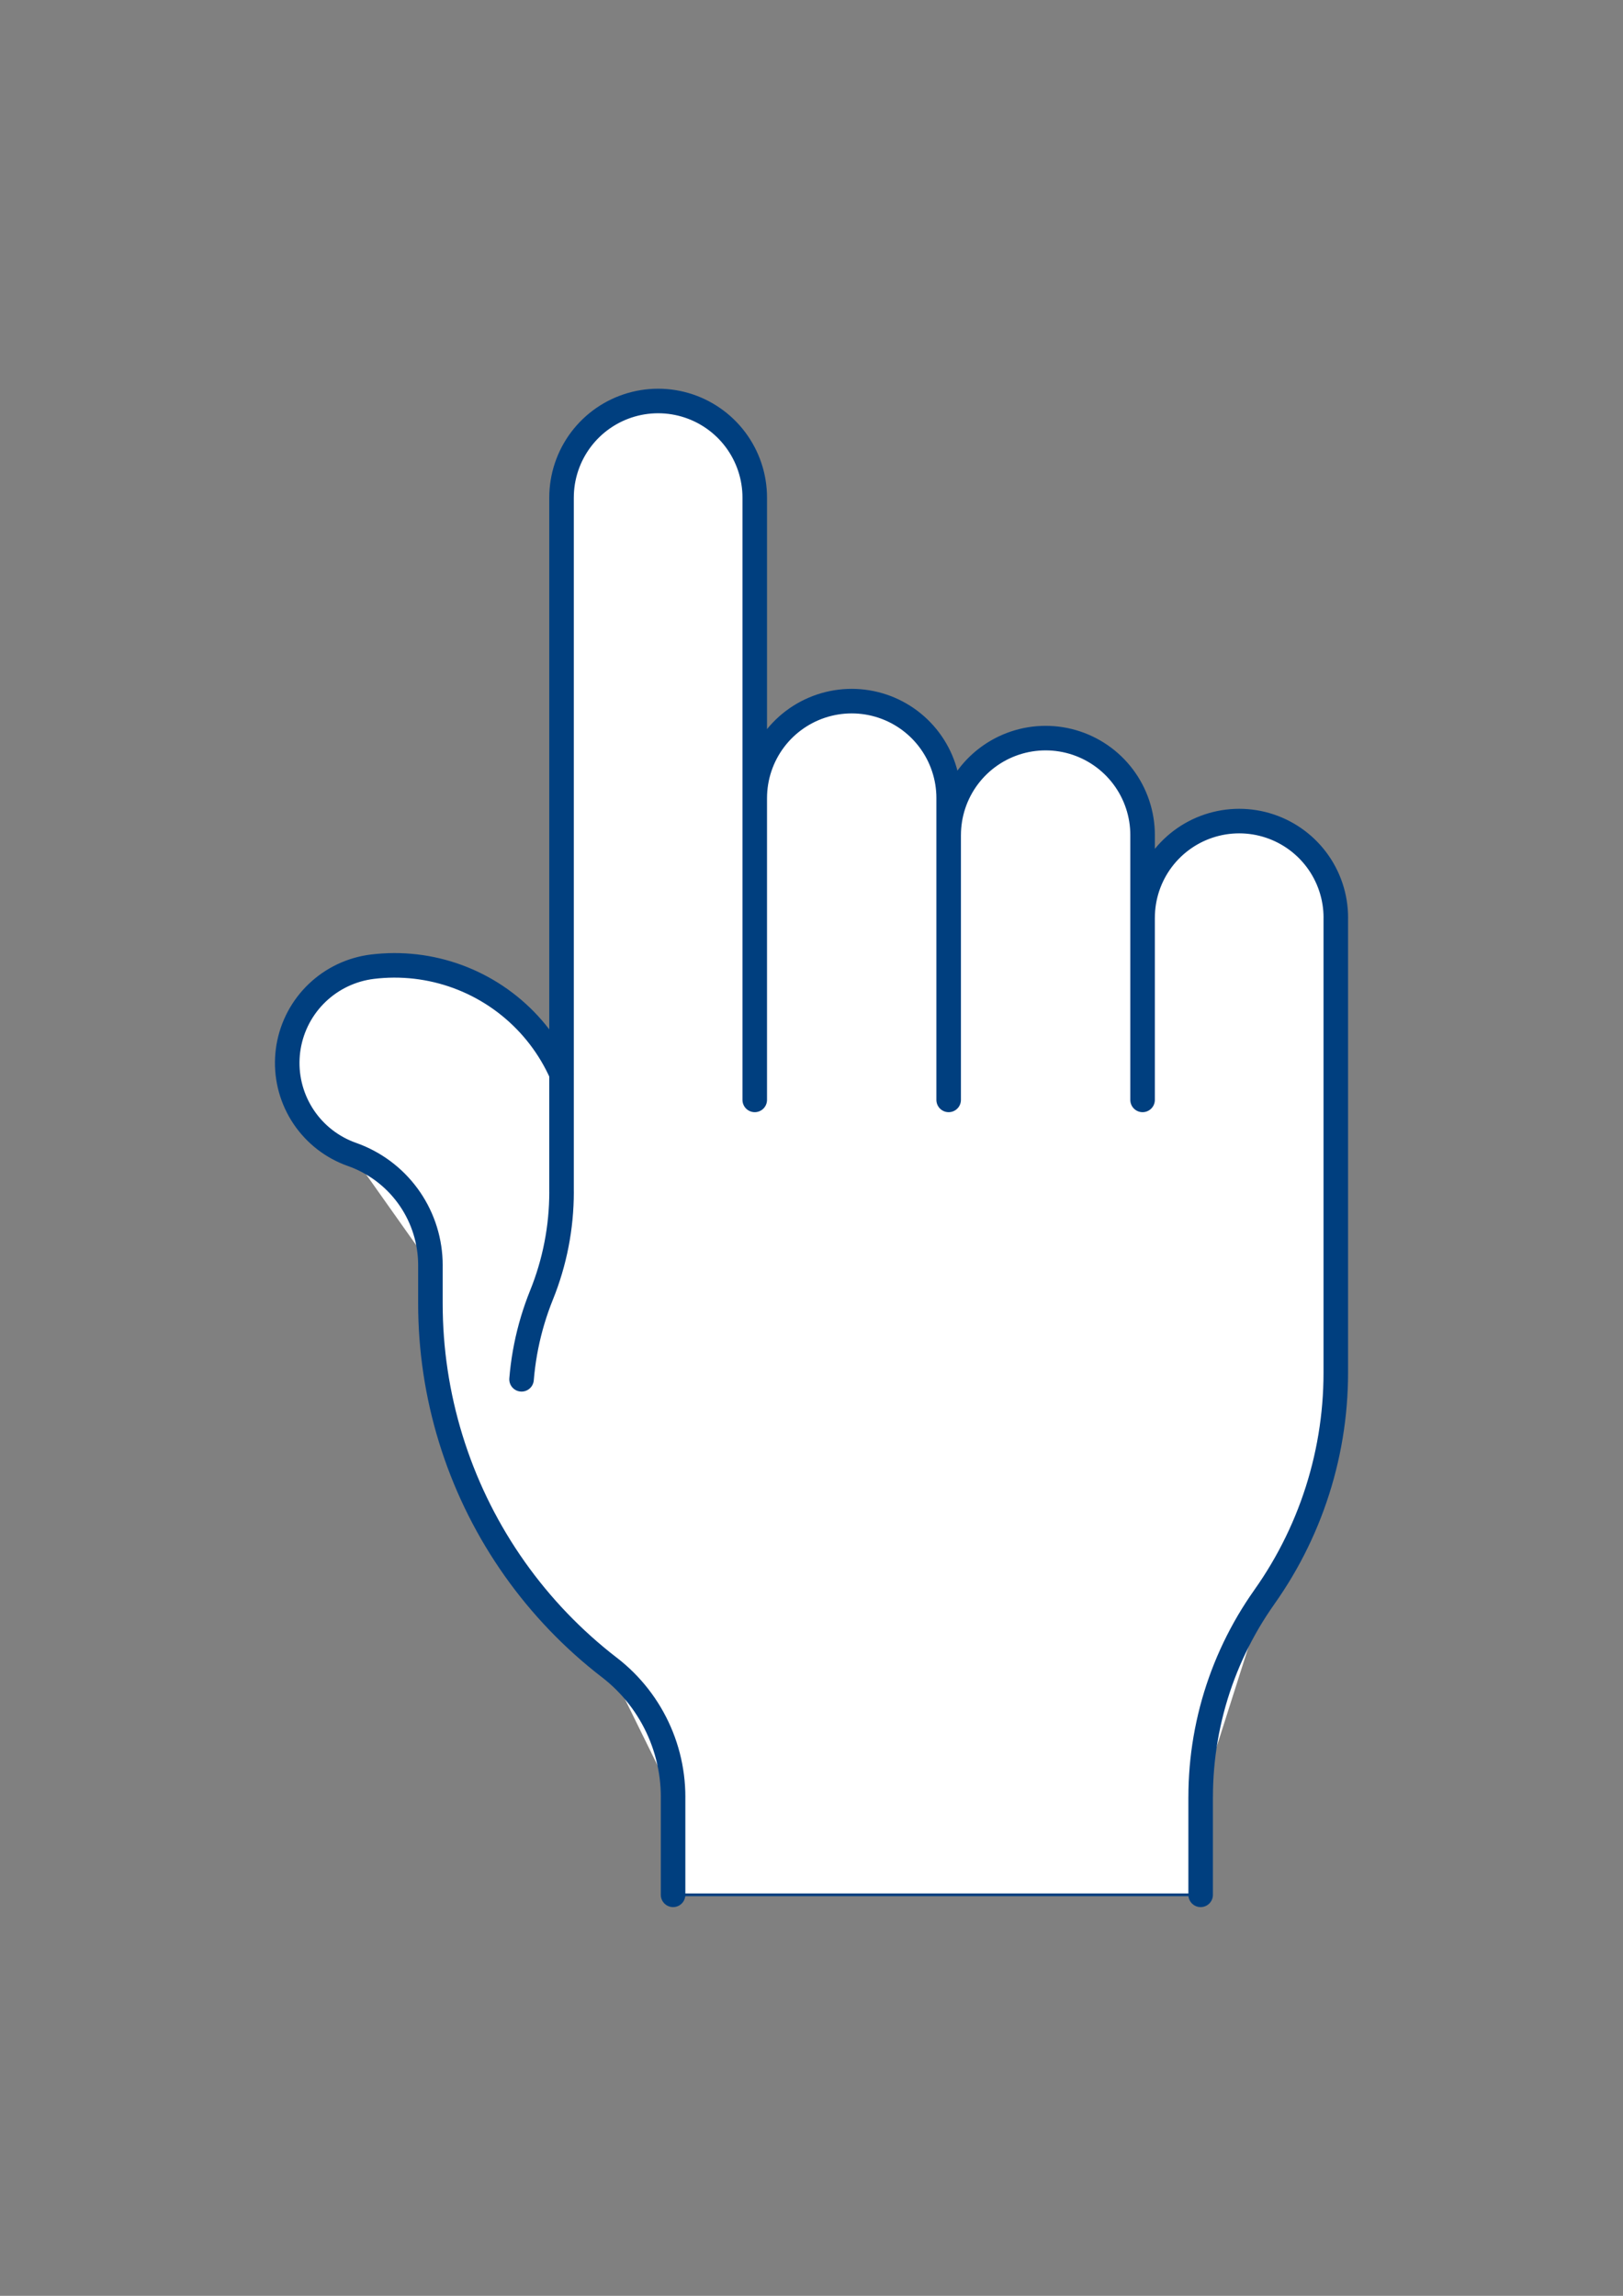
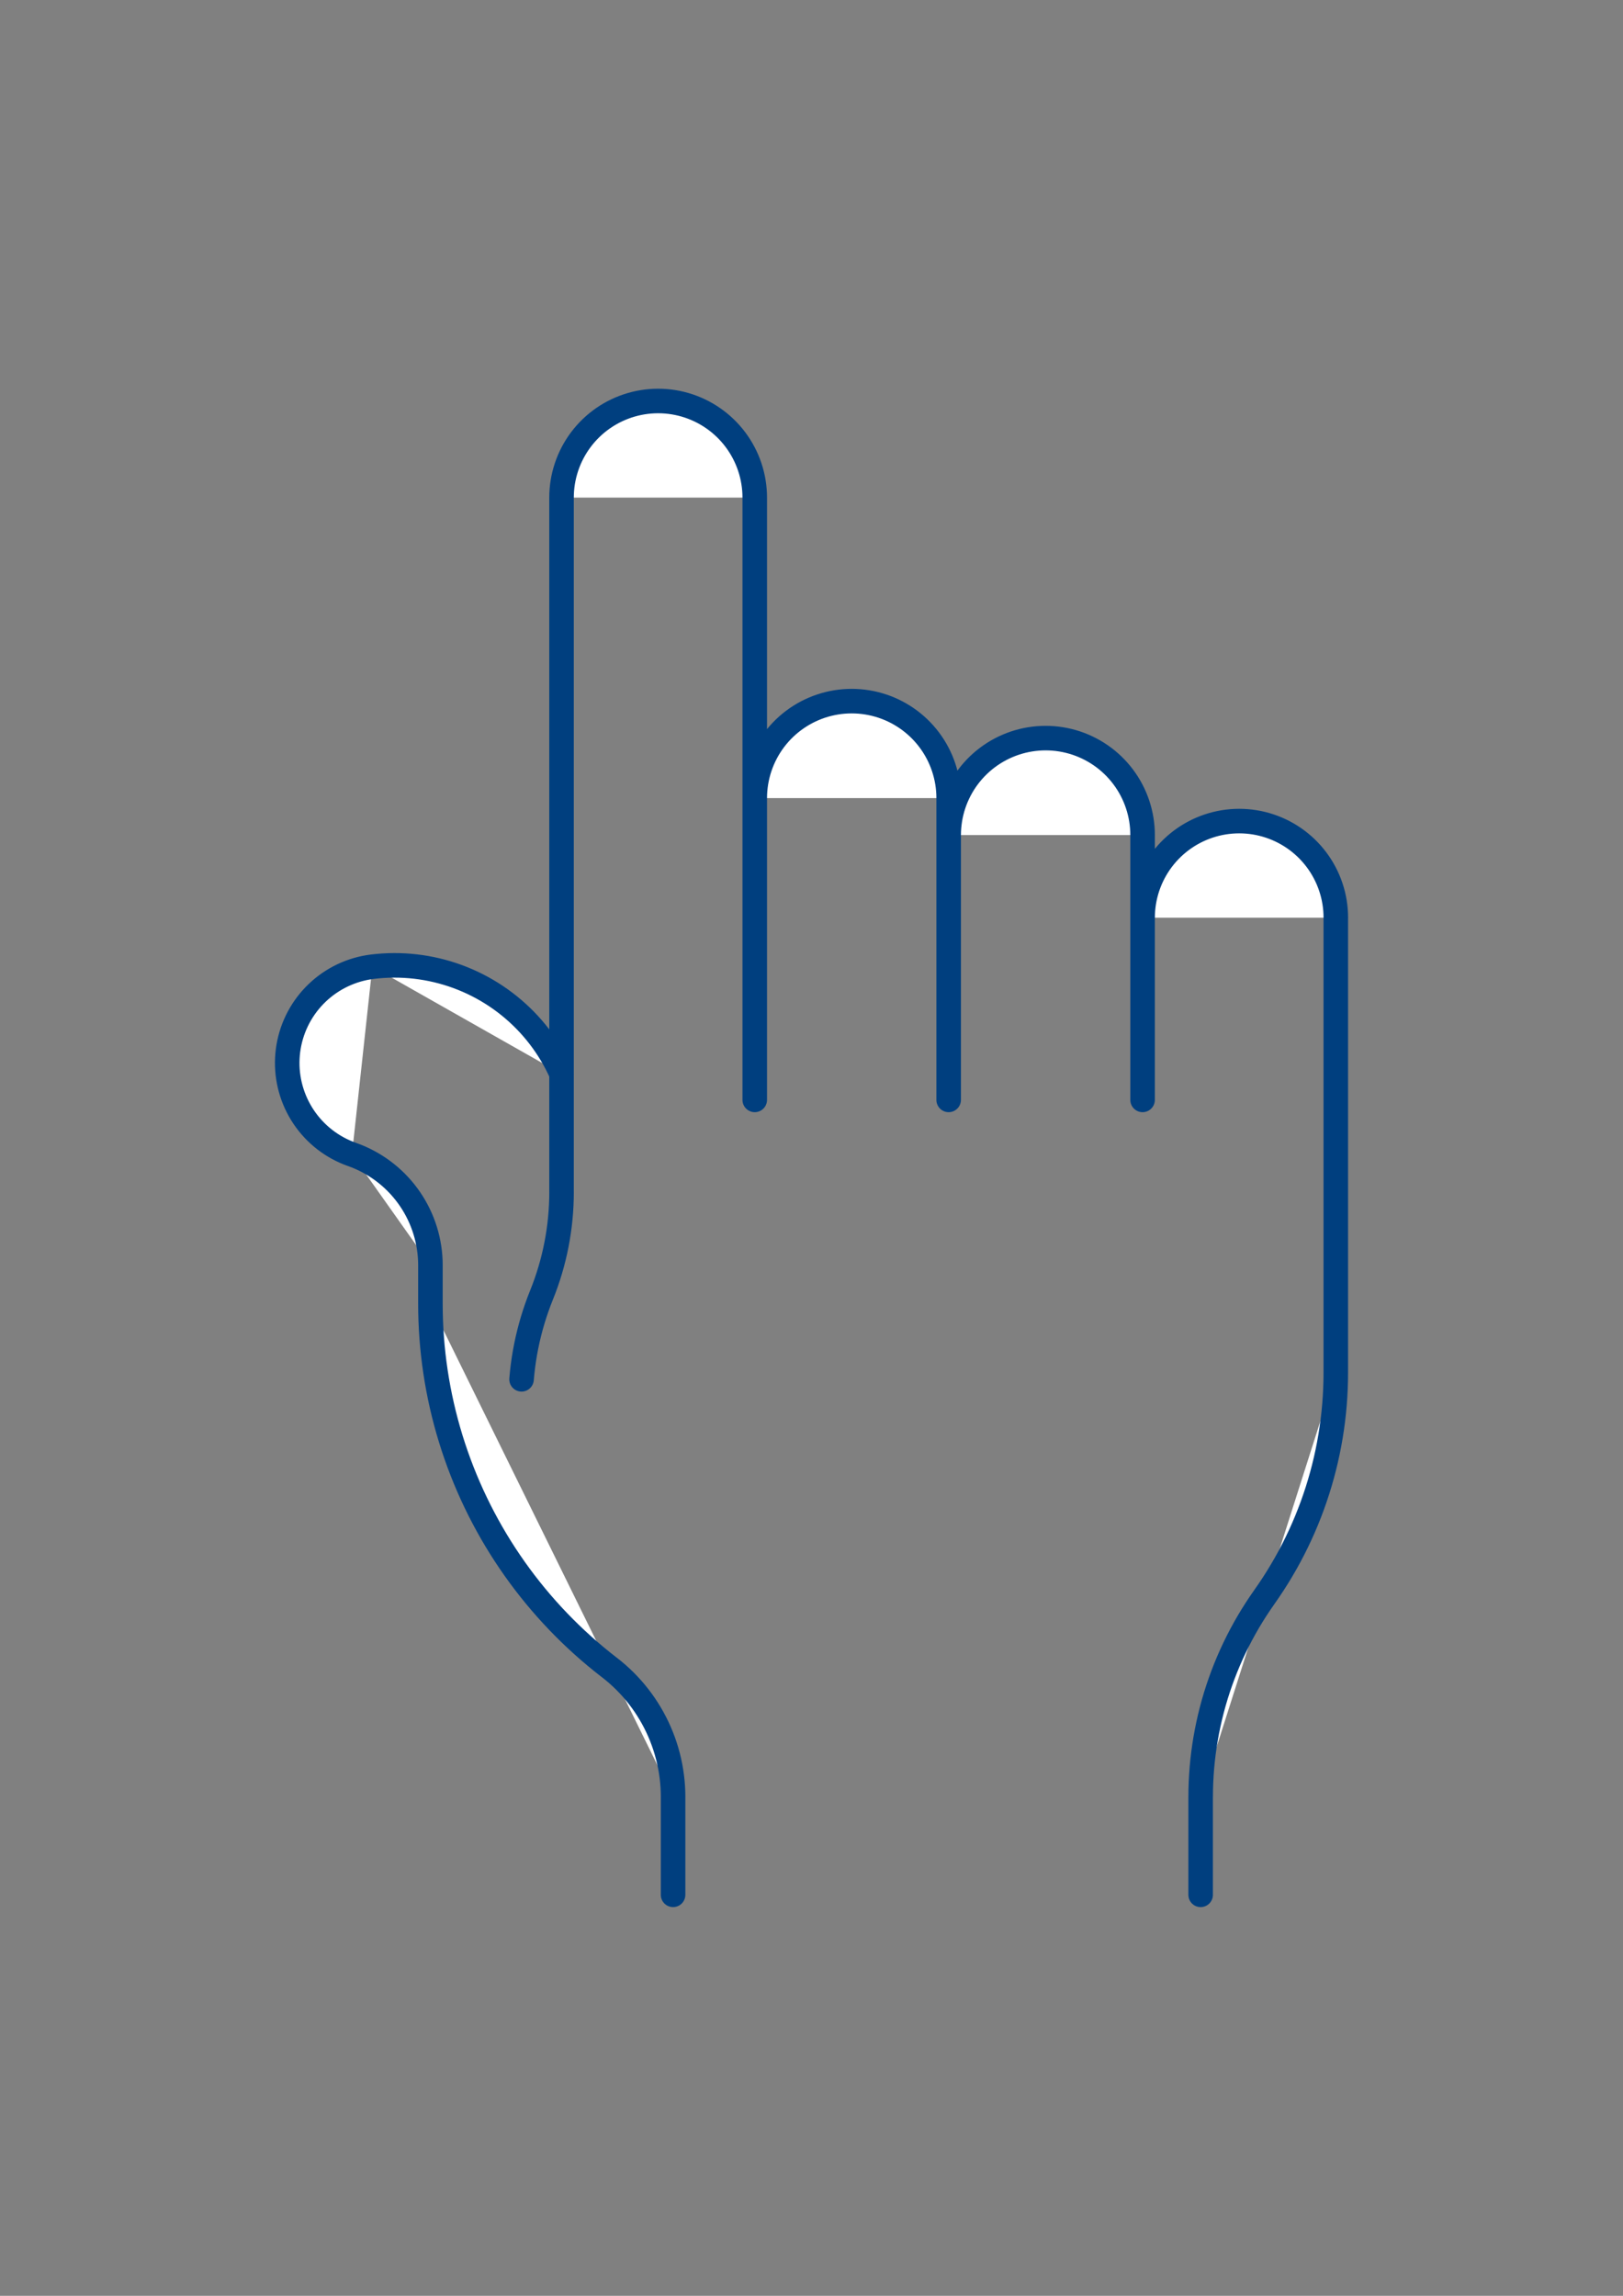
<svg xmlns="http://www.w3.org/2000/svg" width="595.276" height="841.89">
  <rect width="100%" height="100%" fill="#808080" stroke="none" />
  <title>blue pointer finger</title>
  <g>
    <title>Layer 1</title>
-     <path stroke="#003f7f" fill="#ffffff" d="m246.867,694.846l193.499,0l0,-35.852l0.028,-2.697l0.086,-2.695l0.143,-2.694l0.2,-2.689l0.259,-2.685l0.314,-2.679l0.372,-2.671l0.428,-2.663l0.485,-2.653l0.542,-2.642l0.597,-2.63l0.652,-2.617l0.708,-2.602l0.764,-2.587l0.819,-2.57l0.873,-2.552l0.927,-2.532l0.981,-2.513l1.033,-2.491l1.087,-2.468l1.139,-2.445l1.192,-2.42l1.241,-2.394l1.292,-2.367l1.342,-2.339l1.392,-2.31l1.442,-2.28l1.489,-2.249l1.535,-2.217l1.667,-2.403l1.617,-2.436l1.566,-2.469l1.516,-2.501l1.463,-2.532l1.412,-2.561l1.358,-2.589l1.305,-2.617l1.251,-2.644l1.196,-2.668l1.142,-2.692l1.084,-2.716l1.031,-2.737l0.972,-2.757l0.917,-2.777l0.858,-2.795l0.802,-2.813l0.742,-2.828l0.686,-2.843l0.625,-2.856l0.569,-2.869l0.508,-2.879l0.449,-2.89l0.39,-2.898l0.33,-2.905l0.269,-2.912l0.21,-2.917l0.15,-2.92l0.091,-2.923l0.03,-2.924l0,-166.839l-0.029,-1.427l-0.086,-1.424l-0.144,-1.42l-0.2,-1.413l-0.257,-1.403l-0.313,-1.392l-0.371,-1.379l-0.424,-1.362l-0.478,-1.345l-0.534,-1.323l-0.586,-1.302l-0.637,-1.276l-0.689,-1.25l-0.737,-1.222l-0.788,-1.19l-0.834,-1.158l-0.879,-1.123l-0.925,-1.087l-0.968,-1.049l-1.008,-1.009l-1.05,-0.968l-1.087,-0.924l-1.124,-0.88l-1.157,-0.835l-1.191,-0.786l-1.22,-0.739l-1.25,-0.688l-1.277,-0.638l-1.302,-0.585l-1.324,-0.533l-1.344,-0.479l-1.362,-0.425l-1.379,-0.369l-1.391,-0.314l-1.404,-0.257l-1.414,-0.2l-1.419,-0.144l-1.425,-0.086l-1.427,-0.029l-1.426,0.029l-1.425,0.086l-1.419,0.144l-1.412,0.2l-1.405,0.257l-1.392,0.314l-1.379,0.369l-1.362,0.425l-1.343,0.479l-1.325,0.533l-1.302,0.585l-1.276,0.638l-1.249,0.688l-1.222,0.739l-1.19,0.786l-1.158,0.835l-1.123,0.88l-1.088,0.924l-1.048,0.968l-1.01,1.009l-0.968,1.049l-0.924,1.087l-0.88,1.123l-0.835,1.158l-0.785,1.19l-0.74,1.222l-0.688,1.25l-0.637,1.276l-0.586,1.302l-0.532,1.323l-0.479,1.345l-0.426,1.362l-0.368,1.379l-0.315,1.392l-0.257,1.403l-0.199,1.413l-0.144,1.42l-0.087,1.424l-0.029,1.427l0,-30.3l-0.028,-1.431l-0.087,-1.43l-0.144,-1.425l-0.201,-1.418l-0.258,-1.409l-0.315,-1.397l-0.371,-1.383l-0.426,-1.368l-0.481,-1.349l-0.533,-1.329l-0.589,-1.306l-0.64,-1.281l-0.69,-1.254l-0.741,-1.226l-0.79,-1.195l-0.838,-1.162l-0.883,-1.127l-0.928,-1.091l-0.97,-1.053l-1.014,-1.013l-1.053,-0.971l-1.09,-0.928l-1.127,-0.883l-1.163,-0.837l-1.194,-0.79l-1.226,-0.741l-1.255,-0.691l-1.282,-0.64l-1.306,-0.588l-1.328,-0.534l-1.349,-0.481l-1.368,-0.426l-1.383,-0.371l-1.397,-0.315l-1.409,-0.258l-1.418,-0.201l-1.424,-0.144l-1.431,-0.087l-1.432,-0.028l-1.431,0.028l-1.43,0.087l-1.425,0.144l-1.418,0.201l-1.409,0.258l-1.397,0.315l-1.384,0.371l-1.367,0.426l-1.349,0.481l-1.328,0.534l-1.307,0.588l-1.281,0.64l-1.255,0.691l-1.225,0.741l-1.194,0.79l-1.163,0.837l-1.128,0.883l-1.091,0.928l-1.052,0.971l-1.013,1.013l-0.971,1.053l-0.928,1.091l-0.883,1.127l-0.837,1.162l-0.79,1.195l-0.741,1.226l-0.69,1.254l-0.64,1.281l-0.589,1.306l-0.535,1.329l-0.479,1.349l-0.428,1.368l-0.37,1.383l-0.315,1.397l-0.257,1.409l-0.201,1.418l-0.144,1.425l-0.087,1.43l-0.03,1.431l0,-13.561l-0.027,-1.432l-0.087,-1.429l-0.144,-1.425l-0.201,-1.419l-0.258,-1.408l-0.316,-1.397l-0.371,-1.384l-0.425,-1.367l-0.481,-1.349l-0.535,-1.329l-0.587,-1.306l-0.64,-1.281l-0.692,-1.255l-0.741,-1.226l-0.79,-1.194l-0.837,-1.162l-0.883,-1.128l-0.927,-1.091l-0.972,-1.053l-1.013,-1.012l-1.052,-0.971l-1.091,-0.928l-1.128,-0.884l-1.161,-0.837l-1.196,-0.79l-1.226,-0.74l-1.254,-0.691l-1.281,-0.64l-1.305,-0.588l-1.33,-0.535l-1.349,-0.481l-1.368,-0.426l-1.382,-0.37l-1.398,-0.315l-1.408,-0.258l-1.419,-0.202l-1.425,-0.144l-1.43,-0.086l-1.431,-0.029l-1.432,0.029l-1.429,0.086l-1.425,0.144l-1.419,0.202l-1.408,0.258l-1.398,0.315l-1.382,0.37l-1.368,0.426l-1.349,0.481l-1.329,0.535l-1.306,0.588l-1.281,0.64l-1.254,0.691l-1.226,0.74l-1.195,0.79l-1.162,0.837l-1.127,0.884l-1.091,0.928l-1.053,0.971l-1.013,1.012l-0.971,1.053l-0.928,1.091l-0.883,1.128l-0.837,1.162l-0.79,1.194l-0.741,1.226l-0.691,1.255l-0.64,1.281l-0.588,1.306l-0.534,1.329l-0.481,1.349l-0.426,1.367l-0.371,1.384l-0.315,1.397l-0.258,1.408l-0.201,1.419l-0.144,1.425l-0.087,1.429l-0.028,1.432l0,-110.194l-0.029,-1.426l-0.086,-1.425l-0.144,-1.42l-0.2,-1.413l-0.257,-1.403l-0.314,-1.392l-0.369,-1.379l-0.425,-1.362l-0.479,-1.344l-0.533,-1.324l-0.585,-1.302l-0.638,-1.276l-0.689,-1.25l-0.738,-1.221l-0.787,-1.191l-0.834,-1.158l-0.88,-1.123l-0.924,-1.087l-0.968,-1.049l-1.009,-1.009l-1.049,-0.968l-1.087,-0.924l-1.123,-0.88l-1.158,-0.835l-1.191,-0.786l-1.221,-0.739l-1.25,-0.688l-1.277,-0.638l-1.301,-0.585l-1.324,-0.533l-1.344,-0.479l-1.362,-0.425l-1.379,-0.369l-1.392,-0.314l-1.404,-0.257l-1.412,-0.2l-1.42,-0.144l-1.425,-0.086l-1.426,-0.029l-1.427,0.029l-1.425,0.086l-1.419,0.144l-1.413,0.2l-1.404,0.257l-1.392,0.314l-1.379,0.369l-1.362,0.425l-1.344,0.479l-1.324,0.533l-1.301,0.585l-1.277,0.638l-1.25,0.688l-1.221,0.739l-1.191,0.786l-1.158,0.835l-1.123,0.88l-1.087,0.924l-1.049,0.968l-1.009,1.009l-0.967,1.049l-0.925,1.087l-0.88,1.123l-0.834,1.158l-0.787,1.191l-0.738,1.221l-0.689,1.25l-0.637,1.276l-0.586,1.302l-0.533,1.324l-0.479,1.344l-0.425,1.362l-0.369,1.379l-0.313,1.392l-0.258,1.403l-0.2,1.413l-0.144,1.42l-0.086,1.425l-0.029,1.426l0,211.346l-0.832,-1.804l-0.885,-1.778l-0.938,-1.752l-0.989,-1.722l-1.04,-1.693l-1.09,-1.661l-1.139,-1.628l-1.186,-1.594l-1.233,-1.557l-1.279,-1.521l-1.323,-1.482l-1.367,-1.442l-1.408,-1.4l-1.45,-1.359l-1.489,-1.314l-1.528,-1.27l-1.565,-1.225l-1.6,-1.177l-1.635,-1.129l-1.667,-1.08l-1.698,-1.031l-1.729,-0.979l-1.756,-0.928l-1.784,-0.875l-1.808,-0.822l-1.833,-0.768l-1.854,-0.714l-1.874,-0.658l-1.893,-0.602l-1.911,-0.545l-1.925,-0.489l-1.939,-0.432l-1.952,-0.374l-1.961,-0.315l-1.97,-0.258l-1.976,-0.199l-1.982,-0.14l-1.985,-0.081l-1.987,-0.023l-1.986,0.036l-1.984,0.096l-1.981,0.154l-1.975,0.213l-1.409,0.201l-1.399,0.258l-1.388,0.314l-1.374,0.368l-1.358,0.424l-1.34,0.477l-1.321,0.531l-1.297,0.583l-1.274,0.635l-1.247,0.685l-1.219,0.734l-1.188,0.782l-1.156,0.83l-1.122,0.875l-1.086,0.919l-1.049,0.962l-1.009,1.003l-0.968,1.042l-0.926,1.081l-0.881,1.116l-0.837,1.151l-0.789,1.184l-0.742,1.214l-0.693,1.243l-0.642,1.27l-0.591,1.294l-0.539,1.317l-0.485,1.337l-0.432,1.356l-0.377,1.372l-0.322,1.386l-0.266,1.397l-0.211,1.408l-0.153,1.414l-0.097,1.419l-0.04,1.423l0.016,1.422l0.074,1.421l0.13,1.417l0.188,1.411l0.243,1.401l0.299,1.391l0.355,1.378l0.409,1.363l0.464,1.345l0.517,1.326l0.569,1.303l0.622,1.28l0.672,1.254l0.721,1.227l0.77,1.196l0.818,1.165l0.863,1.131l0.908,1.095l0.951,1.058l0.992,1.02l1.033,0.979l1.071,0.937l1.107,0.893l1.143,0.848l1.175,0.802l1.206,0.754l1.236,0.706l1.263,0.655l1.288,0.604l1.311,0.553l1.333,0.499l1.507,0.563l1.485,0.618l1.461,0.674l1.435,0.728l1.407,0.78l1.377,0.833l1.344,0.884l1.311,0.933l1.275,0.981l1.237,1.028l1.199,1.074l1.157,1.118l1.115,1.16l1.07,1.201l1.025,1.24l0.978,1.278l0.93,1.313l0.88,1.347l0.829,1.378l0.777,1.409l0.724,1.437l0.67,1.463l0.615,1.487l0.559,1.509l0.502,1.528l0.444,1.546l0.387,1.562l0.328,1.575l0.269,1.587l0.21,1.595l0.15,1.602l0.09,1.606l0.03,1.609l0,14.07l0.029,3.142l0.088,3.141l0.147,3.139l0.205,3.136l0.263,3.131l0.322,3.126l0.38,3.119l0.439,3.112l0.496,3.103l0.554,3.093l0.612,3.082l0.669,3.07l0.726,3.057l0.784,3.044l0.839,3.028l0.897,3.012l0.952,2.994l1.008,2.977l1.063,2.957l1.118,2.936l1.173,2.915l1.227,2.893l1.281,2.87l1.334,2.845l1.387,2.82l1.44,2.793l1.491,2.766l1.542,2.738l1.594,2.708l1.643,2.678l1.694,2.647l1.742,2.615l1.791,2.583l1.839,2.548l1.886,2.513l1.932,2.478l1.979,2.441l2.024,2.404l2.068,2.366l2.112,2.327l2.155,2.287l2.197,2.247l2.239,2.205l2.279,2.162l2.32,2.12l2.359,2.077l2.397,2.032l2.434,1.987l2.471,1.941l1.48,1.178l1.443,1.224l1.402,1.269l1.363,1.313l1.32,1.355l1.277,1.395l1.232,1.436l1.186,1.473l1.14,1.511l1.091,1.545l1.041,1.579l0.992,1.611l0.94,1.641l0.888,1.671l0.835,1.697l0.781,1.723l0.727,1.747l0.671,1.769l0.615,1.789l0.558,1.807l0.501,1.825l0.443,1.839l0.385,1.852l0.326,1.863l0.268,1.873l0.208,1.88l0.149,1.886l0.089,1.89l0.03,1.891l0,35.852l0,0l0,0l0,0l0,0l0,0z" id="path2991" />
    <path fill="#ffffff" stroke="#003f7f" stroke-width="9" stroke-linecap="round" stroke-linejoin="round" stroke-miterlimit="4" d="m463.729,585.643l1.667,-2.403l1.617,-2.436l1.566,-2.469l1.516,-2.501l1.463,-2.532l1.412,-2.561l1.358,-2.589l1.305,-2.617l1.251,-2.644l1.196,-2.668l1.142,-2.692l1.084,-2.716l1.031,-2.737l0.972,-2.757l0.917,-2.777l0.858,-2.795l0.802,-2.813l0.742,-2.828l0.686,-2.843l0.625,-2.856l0.569,-2.869l0.508,-2.879l0.449,-2.89l0.39,-2.898l0.33,-2.905l0.269,-2.912l0.21,-2.917l0.15,-2.92l0.091,-2.923l0.03,-2.924m-283.98,-320.894l0,254.653m70.867,-254.653l0,220.864m213.113,-66.809l0,166.839m-70.867,-197.139l0,97.109m-71.124,-110.67l0,110.67m-190.078,74.715l0,-14.07m89.002,195.007l0,35.852m193.499,-35.852l0,35.852m-163.545,-512.368l-0.029,-1.426l-0.086,-1.425l-0.144,-1.42l-0.2,-1.413l-0.257,-1.403l-0.314,-1.392l-0.369,-1.379l-0.425,-1.362l-0.479,-1.344l-0.533,-1.324l-0.585,-1.302l-0.638,-1.276l-0.689,-1.25l-0.738,-1.221l-0.787,-1.191l-0.834,-1.158l-0.88,-1.123l-0.924,-1.087l-0.968,-1.049l-1.009,-1.009l-1.049,-0.968l-1.087,-0.924l-1.123,-0.88l-1.158,-0.835l-1.191,-0.786l-1.221,-0.739l-1.25,-0.688l-1.277,-0.638l-1.301,-0.585l-1.324,-0.533l-1.344,-0.479l-1.362,-0.425l-1.379,-0.369l-1.392,-0.314l-1.404,-0.257l-1.412,-0.2l-1.42,-0.144l-1.425,-0.086l-1.426,-0.029l-1.427,0.029l-1.425,0.086l-1.419,0.144l-1.413,0.2l-1.404,0.257l-1.392,0.314l-1.379,0.369l-1.362,0.425l-1.344,0.479l-1.324,0.533l-1.301,0.585l-1.277,0.638l-1.25,0.688l-1.221,0.739l-1.191,0.786l-1.158,0.835l-1.123,0.88l-1.087,0.924l-1.049,0.968l-1.009,1.009l-0.967,1.049l-0.925,1.087l-0.88,1.123l-0.834,1.158l-0.787,1.191l-0.738,1.221l-0.689,1.25l-0.637,1.276l-0.586,1.302l-0.533,1.324l-0.479,1.344l-0.425,1.362l-0.369,1.379l-0.313,1.392l-0.258,1.403l-0.2,1.413l-0.144,1.42l-0.086,1.425l-0.029,1.426m17.532,428.984l-2.471,-1.941l-2.434,-1.987l-2.397,-2.032l-2.359,-2.077l-2.32,-2.12l-2.279,-2.162l-2.239,-2.205l-2.197,-2.247l-2.155,-2.287l-2.112,-2.327l-2.068,-2.366l-2.024,-2.404l-1.979,-2.441l-1.932,-2.478l-1.886,-2.513l-1.839,-2.548l-1.791,-2.583l-1.742,-2.615l-1.694,-2.647l-1.643,-2.678l-1.594,-2.708l-1.542,-2.738l-1.491,-2.766l-1.44,-2.793l-1.387,-2.82l-1.334,-2.845l-1.281,-2.87l-1.227,-2.893l-1.173,-2.915l-1.118,-2.936l-1.063,-2.957l-1.008,-2.977l-0.952,-2.994l-0.897,-3.012l-0.839,-3.028l-0.784,-3.044l-0.726,-3.057l-0.669,-3.07l-0.612,-3.082l-0.554,-3.093l-0.496,-3.103l-0.439,-3.112l-0.38,-3.119l-0.322,-3.126l-0.263,-3.131l-0.205,-3.136l-0.147,-3.139l-0.088,-3.141l-0.029,-3.142m-21.297,-123.555l-1.409,0.201l-1.399,0.258l-1.388,0.314l-1.374,0.368l-1.358,0.424l-1.34,0.477l-1.321,0.531l-1.297,0.583l-1.274,0.635l-1.247,0.685l-1.219,0.734l-1.188,0.782l-1.156,0.83l-1.122,0.875l-1.086,0.919l-1.049,0.962l-1.009,1.003l-0.968,1.042l-0.926,1.081l-0.881,1.116l-0.837,1.151l-0.789,1.184l-0.742,1.214l-0.693,1.243l-0.642,1.27l-0.591,1.294l-0.539,1.317l-0.485,1.337l-0.432,1.356l-0.377,1.372l-0.322,1.386l-0.266,1.397l-0.211,1.408l-0.153,1.414l-0.097,1.419l-0.04,1.423l0.016,1.422l0.074,1.421l0.13,1.417l0.188,1.411l0.243,1.401l0.299,1.391l0.355,1.378l0.409,1.363l0.464,1.345l0.517,1.326l0.569,1.303l0.622,1.28l0.672,1.254l0.721,1.227l0.77,1.196l0.818,1.165l0.863,1.131l0.908,1.095l0.951,1.058l0.992,1.02l1.033,0.979l1.071,0.937l1.107,0.893l1.143,0.848l1.175,0.802l1.206,0.754l1.236,0.706l1.263,0.655l1.288,0.604l1.311,0.553l1.333,0.499m218.855,-130.669l-0.027,-1.432l-0.087,-1.429l-0.144,-1.425l-0.201,-1.419l-0.258,-1.408l-0.316,-1.397l-0.371,-1.384l-0.425,-1.367l-0.481,-1.349l-0.535,-1.329l-0.587,-1.306l-0.64,-1.281l-0.692,-1.255l-0.741,-1.226l-0.79,-1.194l-0.837,-1.162l-0.883,-1.128l-0.927,-1.091l-0.972,-1.053l-1.013,-1.012l-1.052,-0.971l-1.091,-0.928l-1.128,-0.884l-1.161,-0.837l-1.196,-0.79l-1.226,-0.74l-1.254,-0.691l-1.281,-0.64l-1.305,-0.588l-1.33,-0.535l-1.349,-0.481l-1.368,-0.426l-1.382,-0.37l-1.398,-0.315l-1.408,-0.258l-1.419,-0.202l-1.425,-0.144l-1.43,-0.086l-1.431,-0.029l-1.432,0.029l-1.429,0.086l-1.425,0.144l-1.419,0.202l-1.408,0.258l-1.398,0.315l-1.382,0.37l-1.368,0.426l-1.349,0.481l-1.329,0.535l-1.306,0.588l-1.281,0.64l-1.254,0.691l-1.226,0.74l-1.195,0.79l-1.162,0.837l-1.127,0.884l-1.091,0.928l-1.053,0.971l-1.013,1.012l-0.971,1.053l-0.928,1.091l-0.883,1.128l-0.837,1.162l-0.79,1.194l-0.741,1.226l-0.691,1.255l-0.64,1.281l-0.588,1.306l-0.534,1.329l-0.481,1.349l-0.426,1.367l-0.371,1.384l-0.315,1.397l-0.258,1.408l-0.201,1.419l-0.144,1.425l-0.087,1.429l-0.028,1.432m71.122,13.561l0.03,-1.431l0.087,-1.43l0.144,-1.425l0.201,-1.418l0.257,-1.409l0.315,-1.397l0.37,-1.383l0.428,-1.368l0.479,-1.349l0.535,-1.329l0.589,-1.306l0.64,-1.281l0.69,-1.254l0.741,-1.226l0.79,-1.195l0.837,-1.162l0.883,-1.127l0.928,-1.091l0.971,-1.053l1.013,-1.013l1.052,-0.971l1.091,-0.928l1.128,-0.883l1.163,-0.837l1.194,-0.79l1.225,-0.741l1.255,-0.691l1.281,-0.64l1.307,-0.588l1.328,-0.534l1.349,-0.481l1.367,-0.426l1.384,-0.371l1.397,-0.315l1.409,-0.258l1.418,-0.201l1.425,-0.144l1.43,-0.087l1.431,-0.028l1.432,0.028l1.431,0.087l1.424,0.144l1.418,0.201l1.409,0.258l1.397,0.315l1.383,0.371l1.368,0.426l1.349,0.481l1.328,0.534l1.306,0.588l1.282,0.64l1.255,0.691l1.226,0.741l1.194,0.79l1.163,0.837l1.127,0.883l1.09,0.928l1.053,0.971l1.014,1.013l0.97,1.053l0.928,1.091l0.883,1.127l0.838,1.162l0.79,1.195l0.741,1.226l0.69,1.254l0.64,1.281l0.589,1.306l0.533,1.329l0.481,1.349l0.426,1.368l0.371,1.383l0.315,1.397l0.258,1.409l0.201,1.418l0.144,1.425l0.087,1.43l0.028,1.431m-261.202,157.754l-0.03,-1.609l-0.09,-1.606l-0.15,-1.602l-0.21,-1.595l-0.269,-1.587l-0.328,-1.575l-0.387,-1.562l-0.444,-1.546l-0.502,-1.528l-0.559,-1.509l-0.615,-1.487l-0.67,-1.463l-0.724,-1.437l-0.777,-1.409l-0.829,-1.378l-0.88,-1.347l-0.93,-1.313l-0.978,-1.278l-1.025,-1.24l-1.07,-1.201l-1.115,-1.16l-1.157,-1.118l-1.199,-1.074l-1.237,-1.028l-1.275,-0.981l-1.311,-0.933l-1.344,-0.884l-1.377,-0.833l-1.407,-0.78l-1.435,-0.728l-1.461,-0.674l-1.485,-0.618l-1.507,-0.563m7.48,-68.839l1.975,-0.213l1.981,-0.154l1.984,-0.096l1.986,-0.036l1.987,0.023l1.985,0.081l1.982,0.14l1.976,0.199l1.97,0.258l1.961,0.315l1.952,0.374l1.939,0.432l1.925,0.489l1.911,0.545l1.893,0.602l1.874,0.658l1.854,0.714l1.833,0.768l1.808,0.822l1.784,0.875l1.756,0.928l1.729,0.979l1.698,1.031l1.667,1.08l1.635,1.129l1.6,1.177l1.565,1.225l1.528,1.27l1.489,1.314l1.45,1.359l1.408,1.4l1.367,1.442l1.323,1.482l1.279,1.521l1.233,1.557l1.186,1.594l1.139,1.628l1.09,1.661l1.04,1.693l0.989,1.722l0.938,1.752l0.885,1.778l0.832,1.804m40.913,265.17l-0.03,-1.891l-0.089,-1.89l-0.149,-1.886l-0.208,-1.88l-0.268,-1.873l-0.326,-1.863l-0.385,-1.852l-0.443,-1.839l-0.501,-1.825l-0.558,-1.807l-0.615,-1.789l-0.671,-1.769l-0.727,-1.747l-0.781,-1.723l-0.835,-1.697l-0.888,-1.671l-0.94,-1.641l-0.992,-1.611l-1.041,-1.579l-1.091,-1.545l-1.14,-1.511l-1.186,-1.473l-1.232,-1.436l-1.277,-1.395l-1.32,-1.355l-1.363,-1.313l-1.402,-1.269l-1.443,-1.224l-1.48,-1.178m216.88,47.532l0.028,-2.697l0.086,-2.695l0.143,-2.694l0.2,-2.689l0.259,-2.685l0.314,-2.679l0.372,-2.671l0.428,-2.663l0.485,-2.653l0.542,-2.642l0.597,-2.63l0.652,-2.617l0.708,-2.602l0.764,-2.587l0.819,-2.57l0.873,-2.552l0.927,-2.532l0.981,-2.513l1.033,-2.491l1.087,-2.468l1.139,-2.445l1.192,-2.42l1.241,-2.394l1.292,-2.367l1.342,-2.339l1.392,-2.31l1.442,-2.28l1.489,-2.249l1.535,-2.217m-257.774,-148.512l-0.029,2.418l-0.087,2.417l-0.145,2.414l-0.203,2.411l-0.26,2.404l-0.319,2.398l-0.376,2.389l-0.433,2.379l-0.49,2.369l-0.547,2.356l-0.603,2.342l-0.659,2.327l-0.715,2.311l-0.77,2.292l-0.825,2.274l-0.88,2.253m0,0l-0.893,2.286l-0.839,2.305l-0.786,2.325l-0.731,2.342l-0.677,2.359l-0.621,2.374l-0.566,2.388l-0.51,2.4l-0.455,2.411l-0.398,2.422l-0.341,2.43l-0.285,2.437l-0.228,2.443m227.784,-169.274l0.029,-1.427l0.087,-1.424l0.144,-1.42l0.199,-1.413l0.257,-1.403l0.315,-1.392l0.368,-1.379l0.426,-1.362l0.479,-1.345l0.532,-1.323l0.586,-1.302l0.637,-1.276l0.688,-1.25l0.74,-1.222l0.785,-1.19l0.835,-1.158l0.88,-1.123l0.924,-1.087l0.968,-1.049l1.01,-1.009l1.048,-0.968l1.088,-0.924l1.123,-0.88l1.158,-0.835l1.19,-0.786l1.222,-0.739l1.249,-0.688l1.276,-0.638l1.302,-0.585l1.325,-0.533l1.343,-0.479l1.362,-0.425l1.379,-0.369l1.392,-0.314l1.405,-0.257l1.412,-0.2l1.419,-0.144l1.425,-0.086l1.426,-0.029l1.427,0.029l1.425,0.086l1.419,0.144l1.414,0.2l1.404,0.257l1.391,0.314l1.379,0.369l1.362,0.425l1.344,0.479l1.324,0.533l1.302,0.585l1.277,0.638l1.25,0.688l1.22,0.739l1.191,0.786l1.157,0.835l1.124,0.88l1.087,0.924l1.05,0.968l1.008,1.009l0.968,1.049l0.925,1.087l0.879,1.123l0.834,1.158l0.788,1.19l0.737,1.222l0.689,1.25l0.637,1.276l0.586,1.302l0.534,1.323l0.478,1.345l0.424,1.362l0.371,1.379l0.313,1.392l0.257,1.403l0.2,1.413l0.144,1.42l0.086,1.424l0.029,1.427" id="path2993" />
  </g>
</svg>